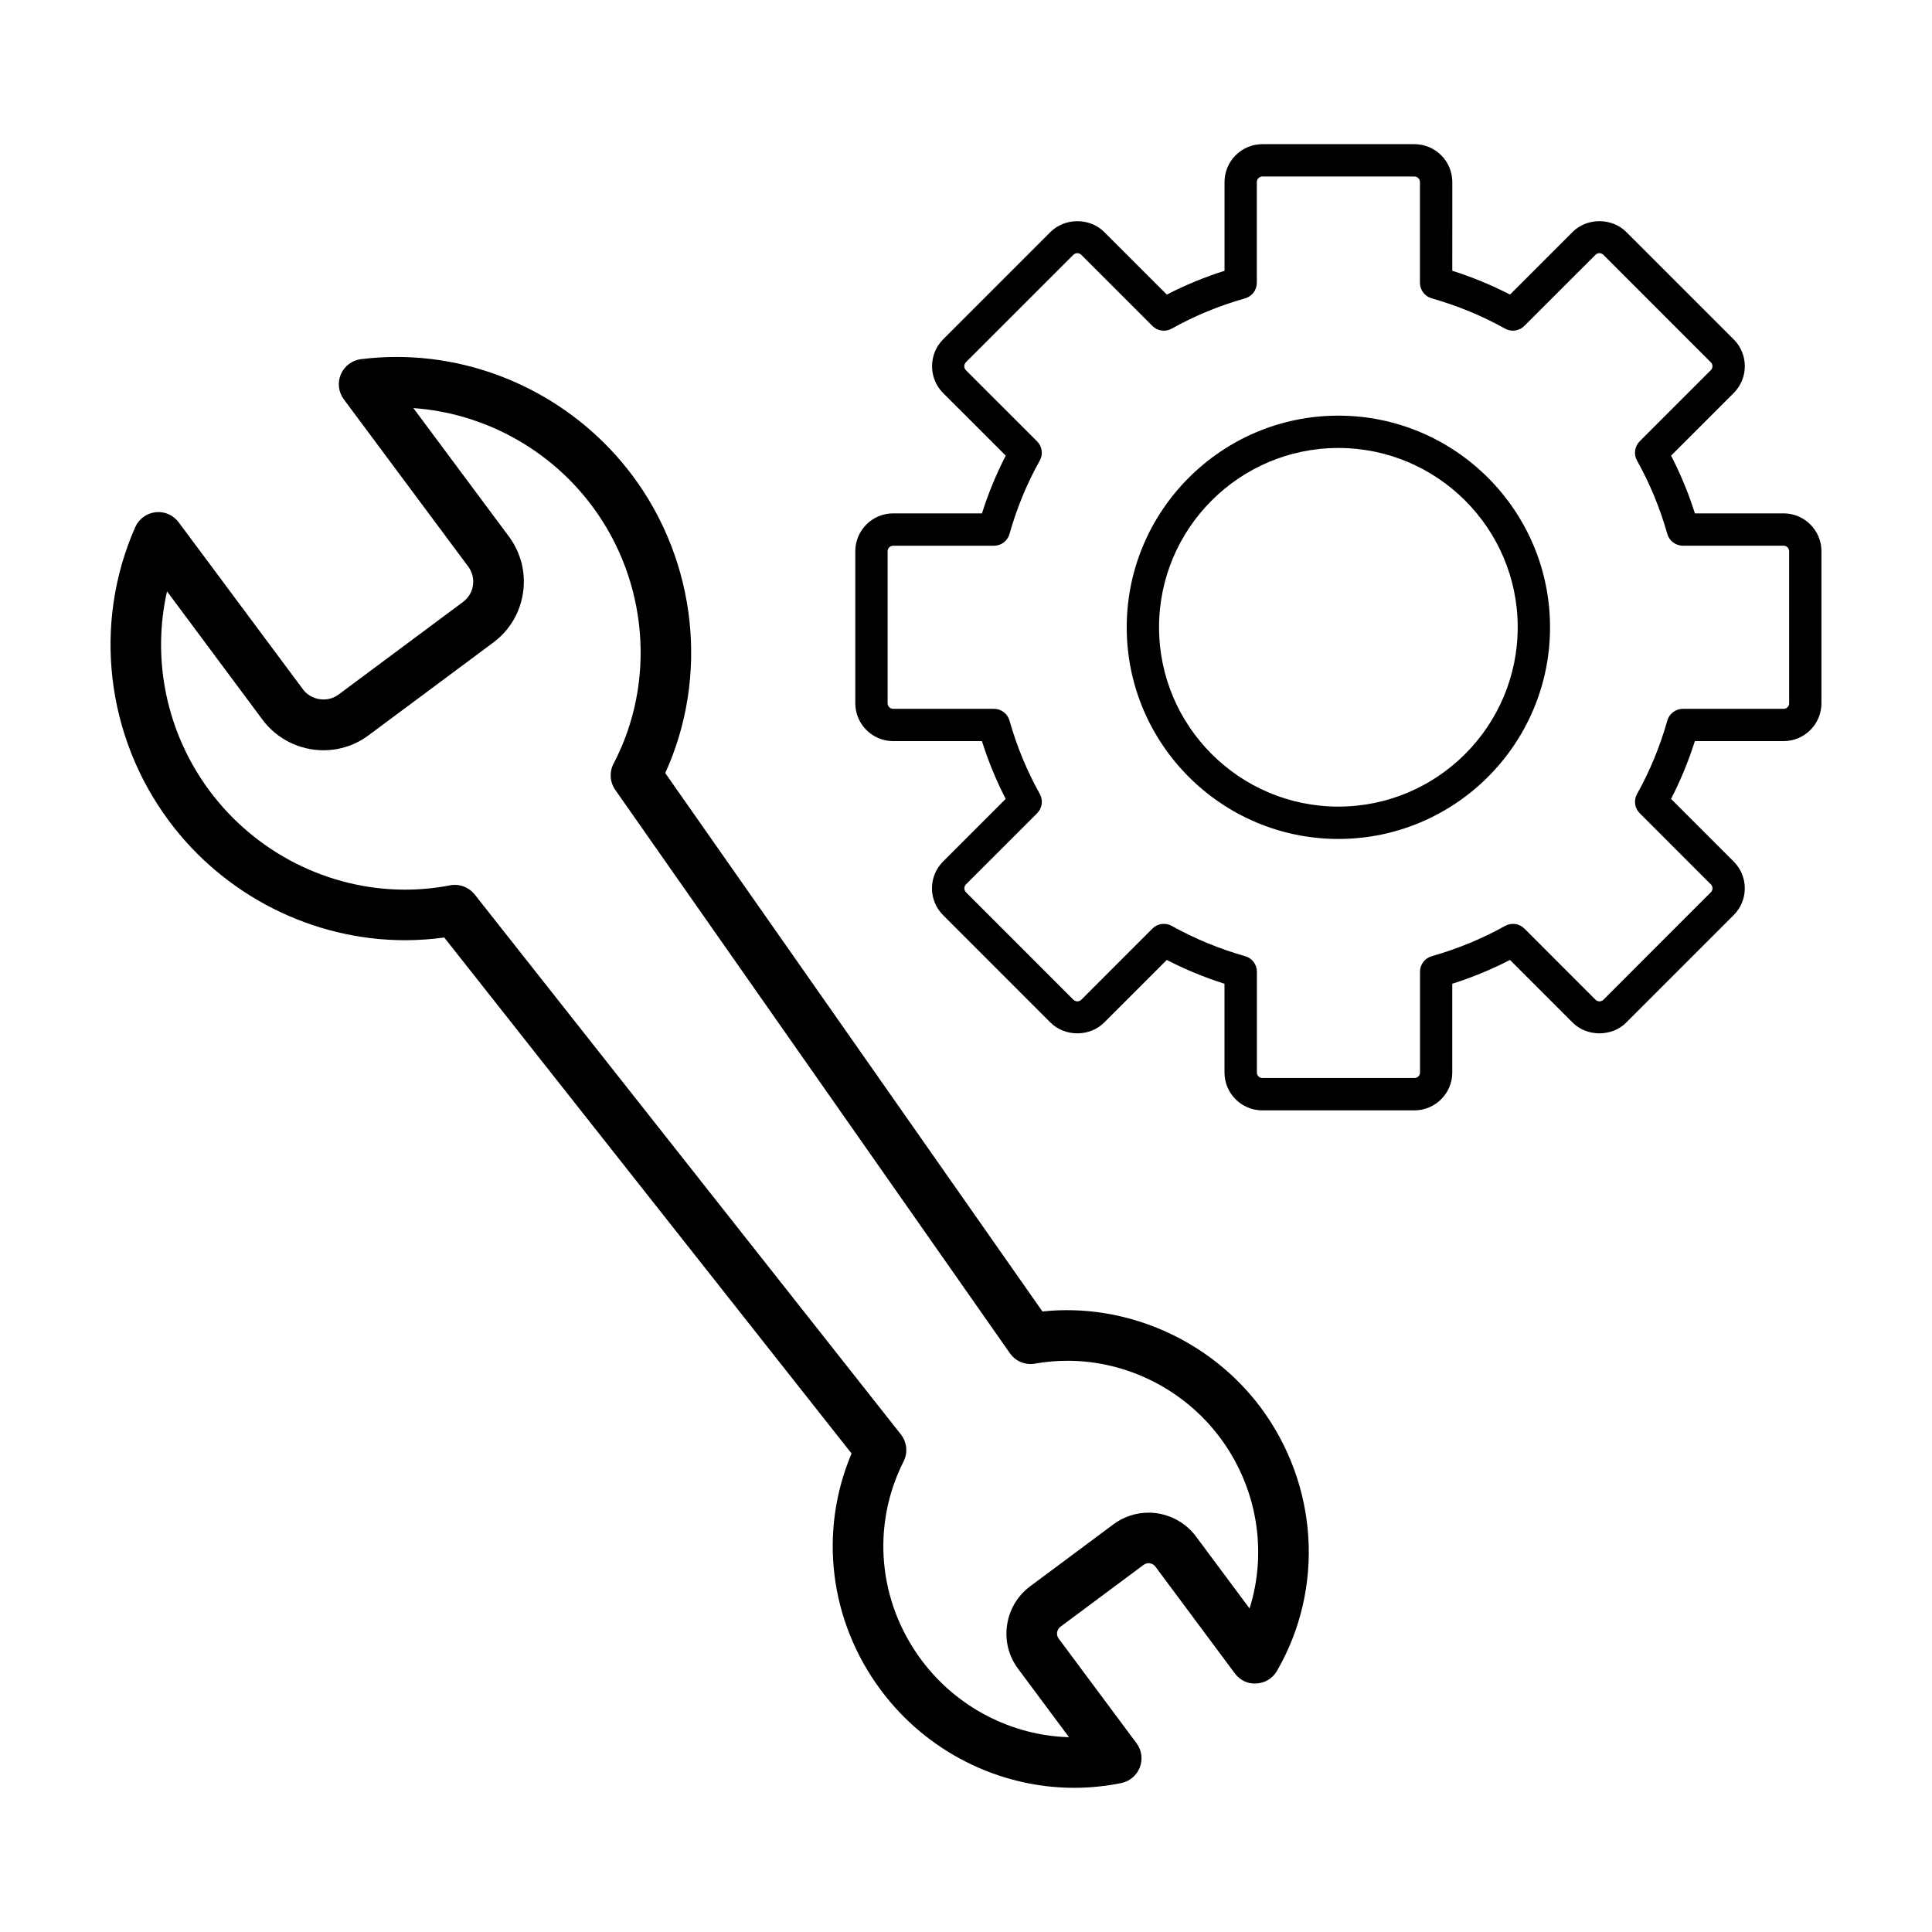
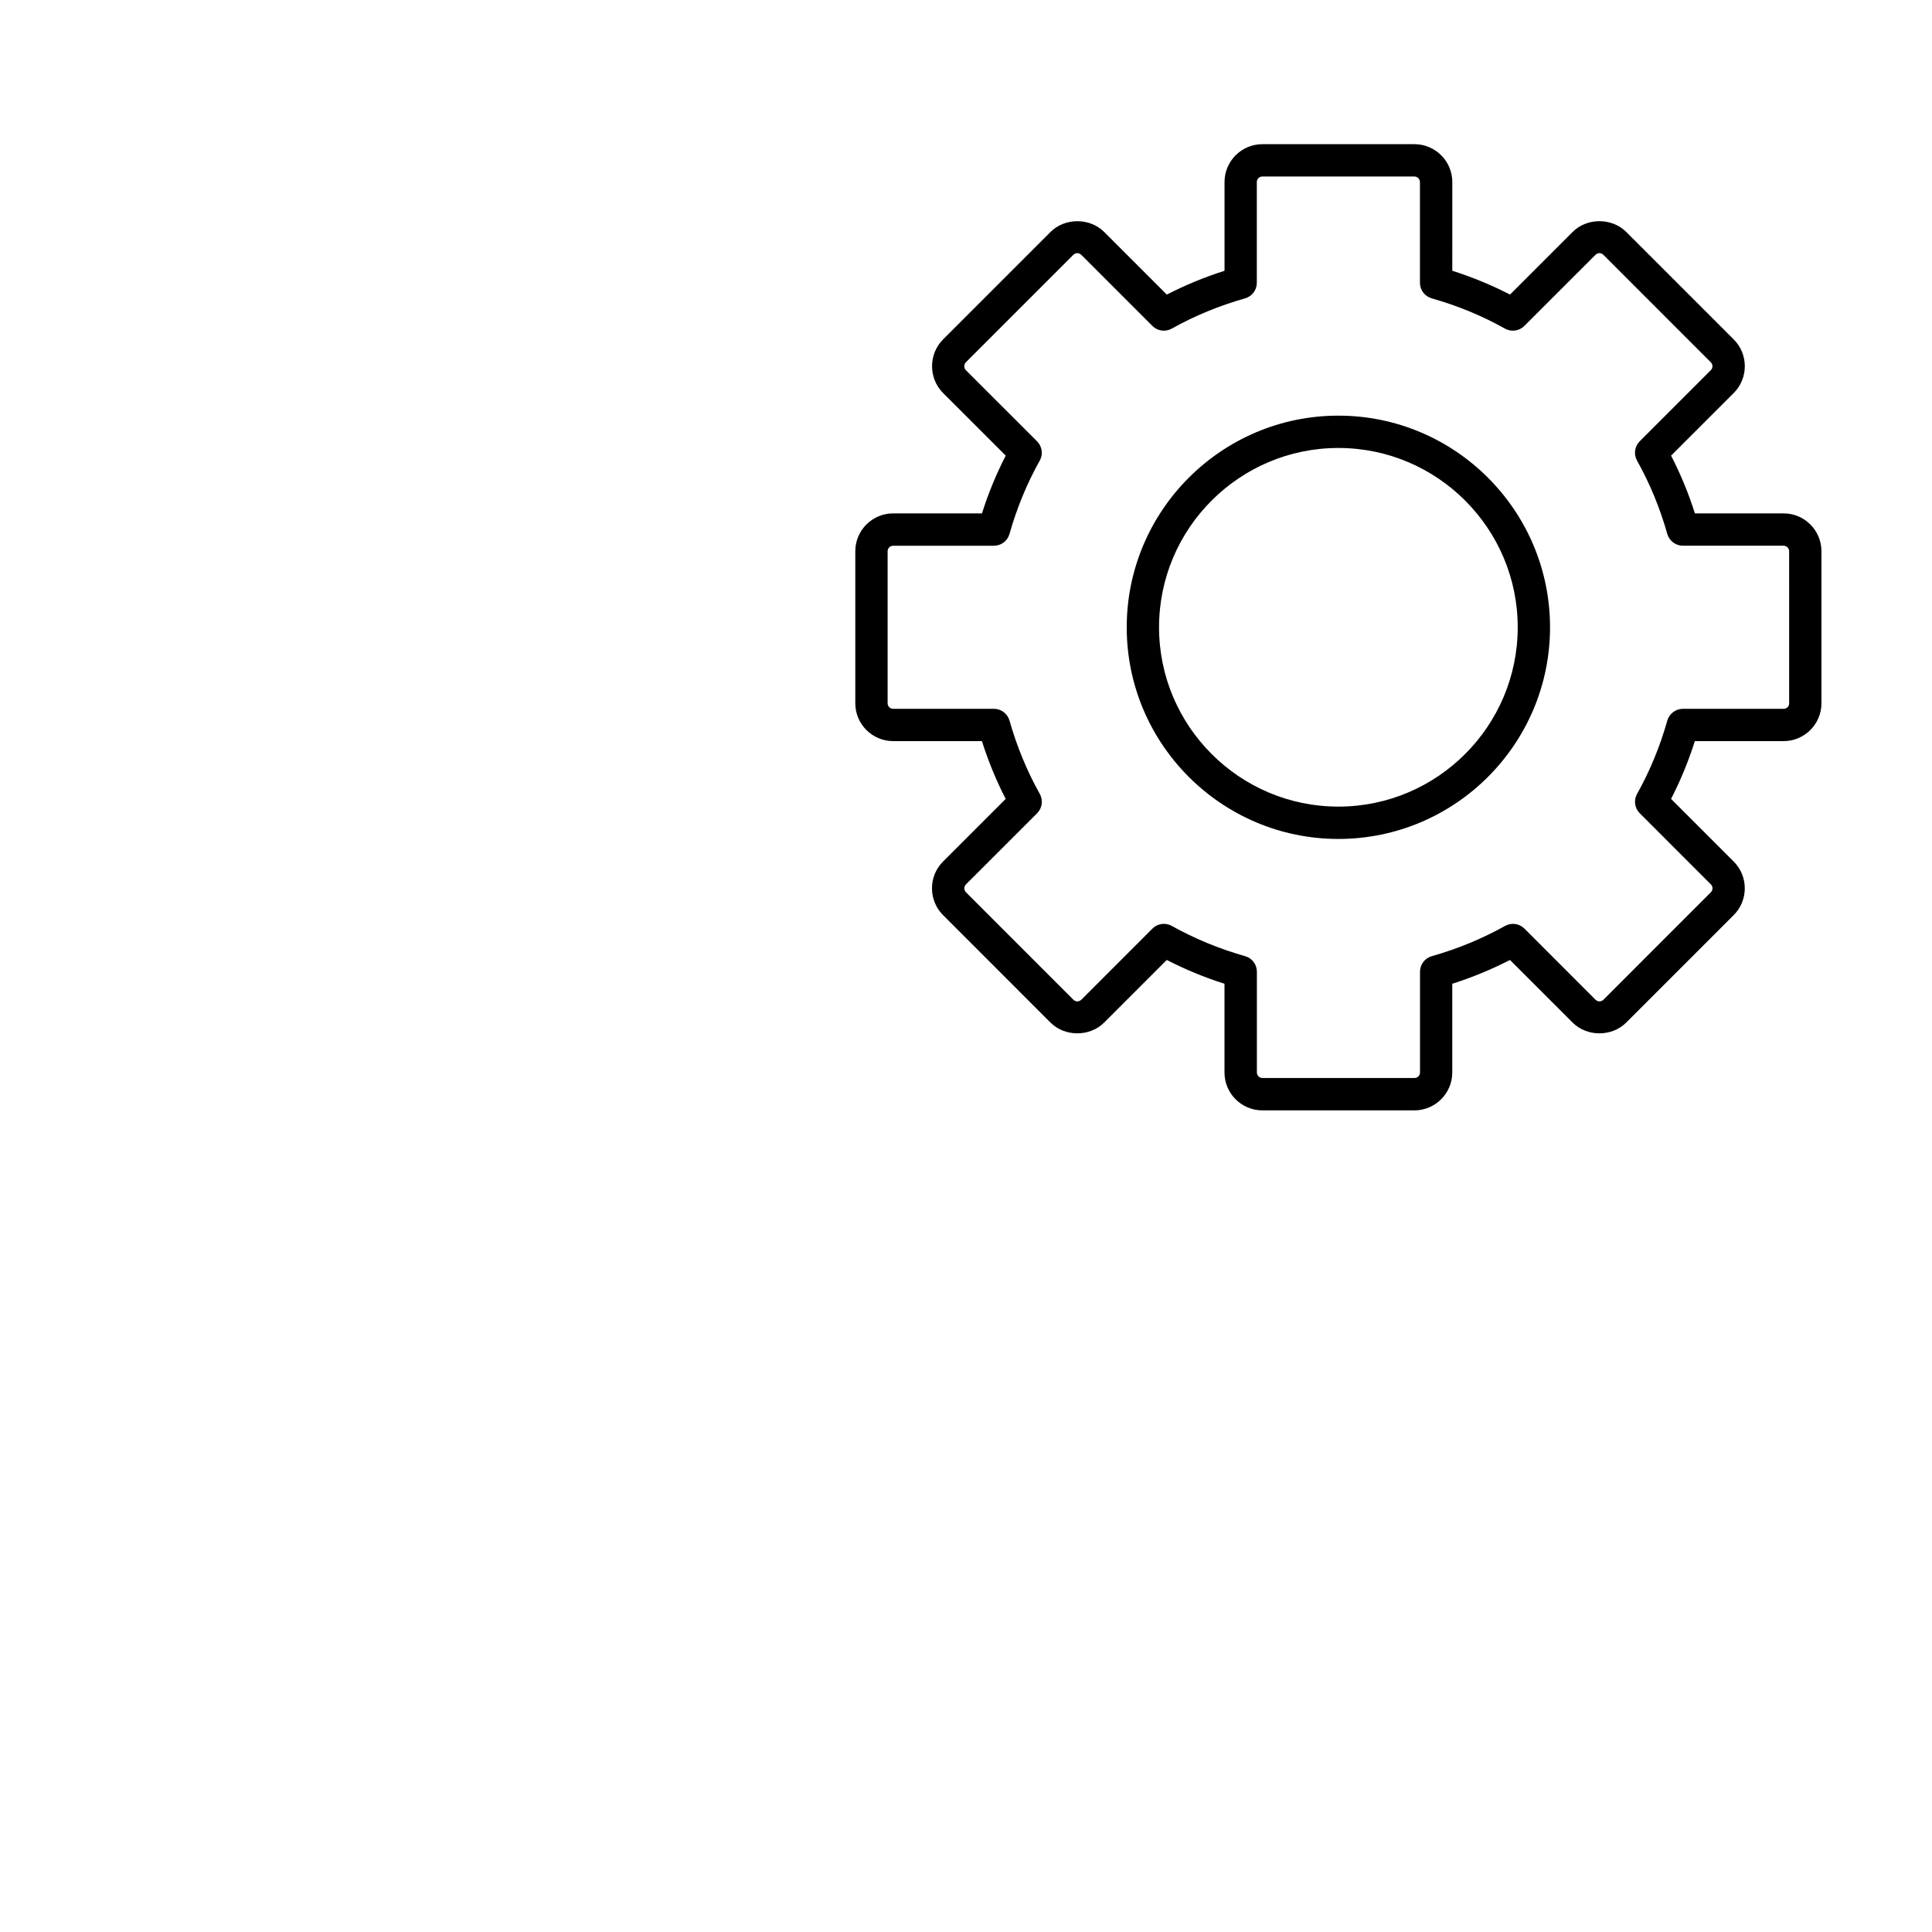
<svg xmlns="http://www.w3.org/2000/svg" fill="#000000" width="800px" height="800px" version="1.1" viewBox="144 144 512 512">
  <g>
    <path d="m498.68 254.15c-30.918 0-56.086 25.164-56.086 56.09 0 30.934 25.164 56.09 56.086 56.09 30.934 0 56.094-25.156 56.094-56.09 0-30.926-25.16-56.09-56.094-56.09zm0 103.61c-26.191 0-47.52-21.316-47.52-47.523 0-26.199 21.32-47.52 47.52-47.52 26.207 0 47.531 21.316 47.531 47.52-0.004 26.207-21.32 47.523-47.531 47.523z" />
    <path d="m616.67 280.05h-23.504c-1.684-5.316-3.805-10.434-6.312-15.305l16.605-16.594c3.914-3.914 3.914-10.289 0-14.199l-28.5-28.492c-3.789-3.793-10.395-3.793-14.188 0l-16.602 16.605c-4.856-2.504-9.977-4.621-15.297-6.309l0.004-23.508c0-5.543-4.508-10.039-10.039-10.039h-40.293c-5.531 0-10.031 4.504-10.031 10.039v23.512c-5.316 1.688-10.43 3.805-15.297 6.309l-16.609-16.605c-3.797-3.793-10.395-3.793-14.199 0l-28.484 28.484c-3.894 3.906-3.894 10.289 0 14.203l16.605 16.594c-2.504 4.871-4.621 9.992-6.297 15.305h-23.531c-5.535 0-10.039 4.504-10.039 10.035v40.289c0 5.535 4.508 10.031 10.039 10.031h23.52c1.688 5.336 3.793 10.453 6.297 15.312l-16.605 16.605c-3.906 3.906-3.906 10.277 0 14.184l28.484 28.496c3.797 3.793 10.398 3.793 14.199 0l16.609-16.605c4.867 2.504 9.98 4.625 15.297 6.309v23.52c0 5.531 4.504 10.035 10.031 10.035h40.293c5.535 0 10.039-4.508 10.039-10.035v-23.52c5.32-1.688 10.438-3.812 15.297-6.309l16.605 16.605c3.793 3.793 10.395 3.793 14.188 0l28.496-28.496c3.914-3.906 3.914-10.277 0-14.184l-16.605-16.605c2.504-4.856 4.609-9.977 6.312-15.312h23.504c5.547 0 10.039-4.5 10.039-10.031v-40.289c0.008-5.527-4.488-10.035-10.031-10.035zm1.477 50.332c0 0.816-0.656 1.465-1.477 1.465h-26.688c-1.914 0-3.598 1.285-4.125 3.113-1.945 6.887-4.644 13.422-8.02 19.441-0.938 1.668-0.648 3.758 0.715 5.125l18.848 18.852c0.578 0.574 0.578 1.5 0 2.074l-28.484 28.5c-0.379 0.367-0.812 0.422-1.047 0.422-0.223 0-0.656-0.055-1.027-0.422l-18.852-18.863c-1.359-1.359-3.457-1.641-5.129-0.707-6.031 3.367-12.566 6.07-19.426 8.02-1.848 0.52-3.117 2.203-3.117 4.117v26.703c0 0.812-0.664 1.465-1.477 1.465h-40.293c-0.801 0-1.461-0.656-1.461-1.465v-26.703c0-1.918-1.27-3.602-3.113-4.117-6.867-1.949-13.406-4.656-19.434-8.02-0.66-0.371-1.387-0.543-2.098-0.543-1.109 0-2.207 0.422-3.039 1.25l-18.844 18.852c-0.383 0.367-0.82 0.434-1.047 0.434-0.23 0-0.672-0.066-1.047-0.422l-28.484-28.5c-0.562-0.574-0.562-1.5 0-2.074l18.859-18.852c1.359-1.367 1.648-3.457 0.715-5.125-3.379-6.019-6.074-12.555-8.031-19.441-0.523-1.828-2.195-3.113-4.121-3.113h-26.703c-0.812 0-1.477-0.648-1.477-1.465v-40.289c0-0.805 0.664-1.465 1.477-1.465h26.688c1.93 0 3.613-1.266 4.133-3.117 1.941-6.867 4.637-13.41 8.02-19.438 0.938-1.668 0.645-3.769-0.715-5.125l-18.859-18.844c-0.562-0.574-0.562-1.523 0-2.098l28.484-28.48c0.379-0.367 0.816-0.434 1.047-0.434 0.227 0 0.664 0.066 1.047 0.434l18.844 18.848c1.355 1.367 3.457 1.648 5.133 0.715 6.027-3.379 12.559-6.074 19.434-8.02 1.844-0.527 3.113-2.207 3.113-4.121v-26.699c0-0.805 0.66-1.473 1.461-1.473h40.293c0.812 0 1.477 0.664 1.477 1.473v26.695c0 1.918 1.27 3.594 3.117 4.121 6.863 1.949 13.395 4.641 19.418 8.02 1.672 0.938 3.769 0.648 5.133-0.715l18.859-18.848c0.371-0.367 0.801-0.434 1.027-0.434 0.227 0 0.66 0.066 1.047 0.434l28.484 28.492c0.578 0.574 0.578 1.512 0 2.086l-18.84 18.84c-1.359 1.355-1.648 3.457-0.715 5.125 3.387 6.047 6.086 12.582 8.02 19.438 0.527 1.832 2.211 3.117 4.125 3.117h26.688c0.82 0 1.477 0.66 1.477 1.465l0.004 40.297z" />
-     <path d="m447.07 558.7c0.488-0.352 0.992-0.434 1.324-0.434 0.336 0 1.188 0.09 1.797 0.902l21.043 28.285c1.344 1.812 3.449 2.875 5.769 2.684 2.246-0.125 4.289-1.375 5.41-3.332 12.641-21.875 10.949-49.254-4.301-69.781-13.395-17.961-35.766-27.832-57.859-25.473l-99.957-142.68c11.594-25.449 8.379-55.906-8.594-78.715-14.699-19.766-38.09-31.559-62.547-31.559-3.164 0-6.352 0.191-9.488 0.586-2.367 0.297-4.398 1.82-5.34 4.019-0.938 2.191-0.637 4.711 0.789 6.629l32.969 44.316c1.066 1.43 1.516 3.203 1.254 4.973-0.262 1.77-1.195 3.336-2.629 4.402l-33.023 24.566c-2.898 2.168-7.238 1.5-9.375-1.375l-32.969-44.309c-1.426-1.91-3.769-2.949-6.125-2.656-2.367 0.266-4.418 1.773-5.379 3.945-11.254 25.492-7.824 55.328 8.957 77.895 14.707 19.773 38.09 31.578 62.539 31.578 3.477 0 6.957-0.242 10.395-0.715l107.94 136.74c-8.746 20.688-5.906 44.367 7.789 62.746 12.047 16.188 31.18 25.852 51.203 25.852 4.195 0 8.402-0.434 12.488-1.258 2.242-0.465 4.098-2.031 4.922-4.176 0.812-2.141 0.488-4.551-0.887-6.387l-20.625-27.727c-0.48-0.645-0.465-1.316-0.414-1.656 0.051-0.336 0.23-0.984 0.875-1.473zm-33.262 27.547 13.488 18.129c-15.312-0.43-29.84-7.996-39.09-20.43-11.516-15.461-13.336-35.629-4.746-52.648 1.176-2.316 0.891-5.125-0.727-7.176l-112.93-143.07c-1.285-1.617-3.234-2.551-5.262-2.551-0.422 0-0.848 0.047-1.27 0.121-3.91 0.762-7.93 1.145-11.941 1.145-20.238 0-39.594-9.785-51.781-26.172-11.426-15.348-15.391-34.754-11.285-52.875l25.297 34.004c3.777 5.082 9.809 8.102 16.141 8.102 4.348 0 8.5-1.367 11.992-3.977l33.023-24.562c4.309-3.203 7.113-7.894 7.891-13.211 0.777-5.32-0.555-10.609-3.762-14.922l-25.297-34.004c18.633 1.309 36.102 10.816 47.402 26.008 14.758 19.828 16.973 46.602 5.652 68.215-1.16 2.215-0.988 4.906 0.449 6.957l104.58 149.29c1.5 2.137 4.086 3.219 6.664 2.754 2.832-0.508 5.727-0.754 8.621-0.754 15.793 0 30.914 7.633 40.445 20.418 9.844 13.246 12.543 30.102 7.785 45.223l-14.203-19.09c-2.938-3.941-7.629-6.297-12.551-6.297-3.379 0-6.609 1.066-9.324 3.09l-22.043 16.41c-3.356 2.5-5.535 6.144-6.144 10.281-0.605 4.121 0.43 8.25 2.926 11.598z" />
  </g>
</svg>